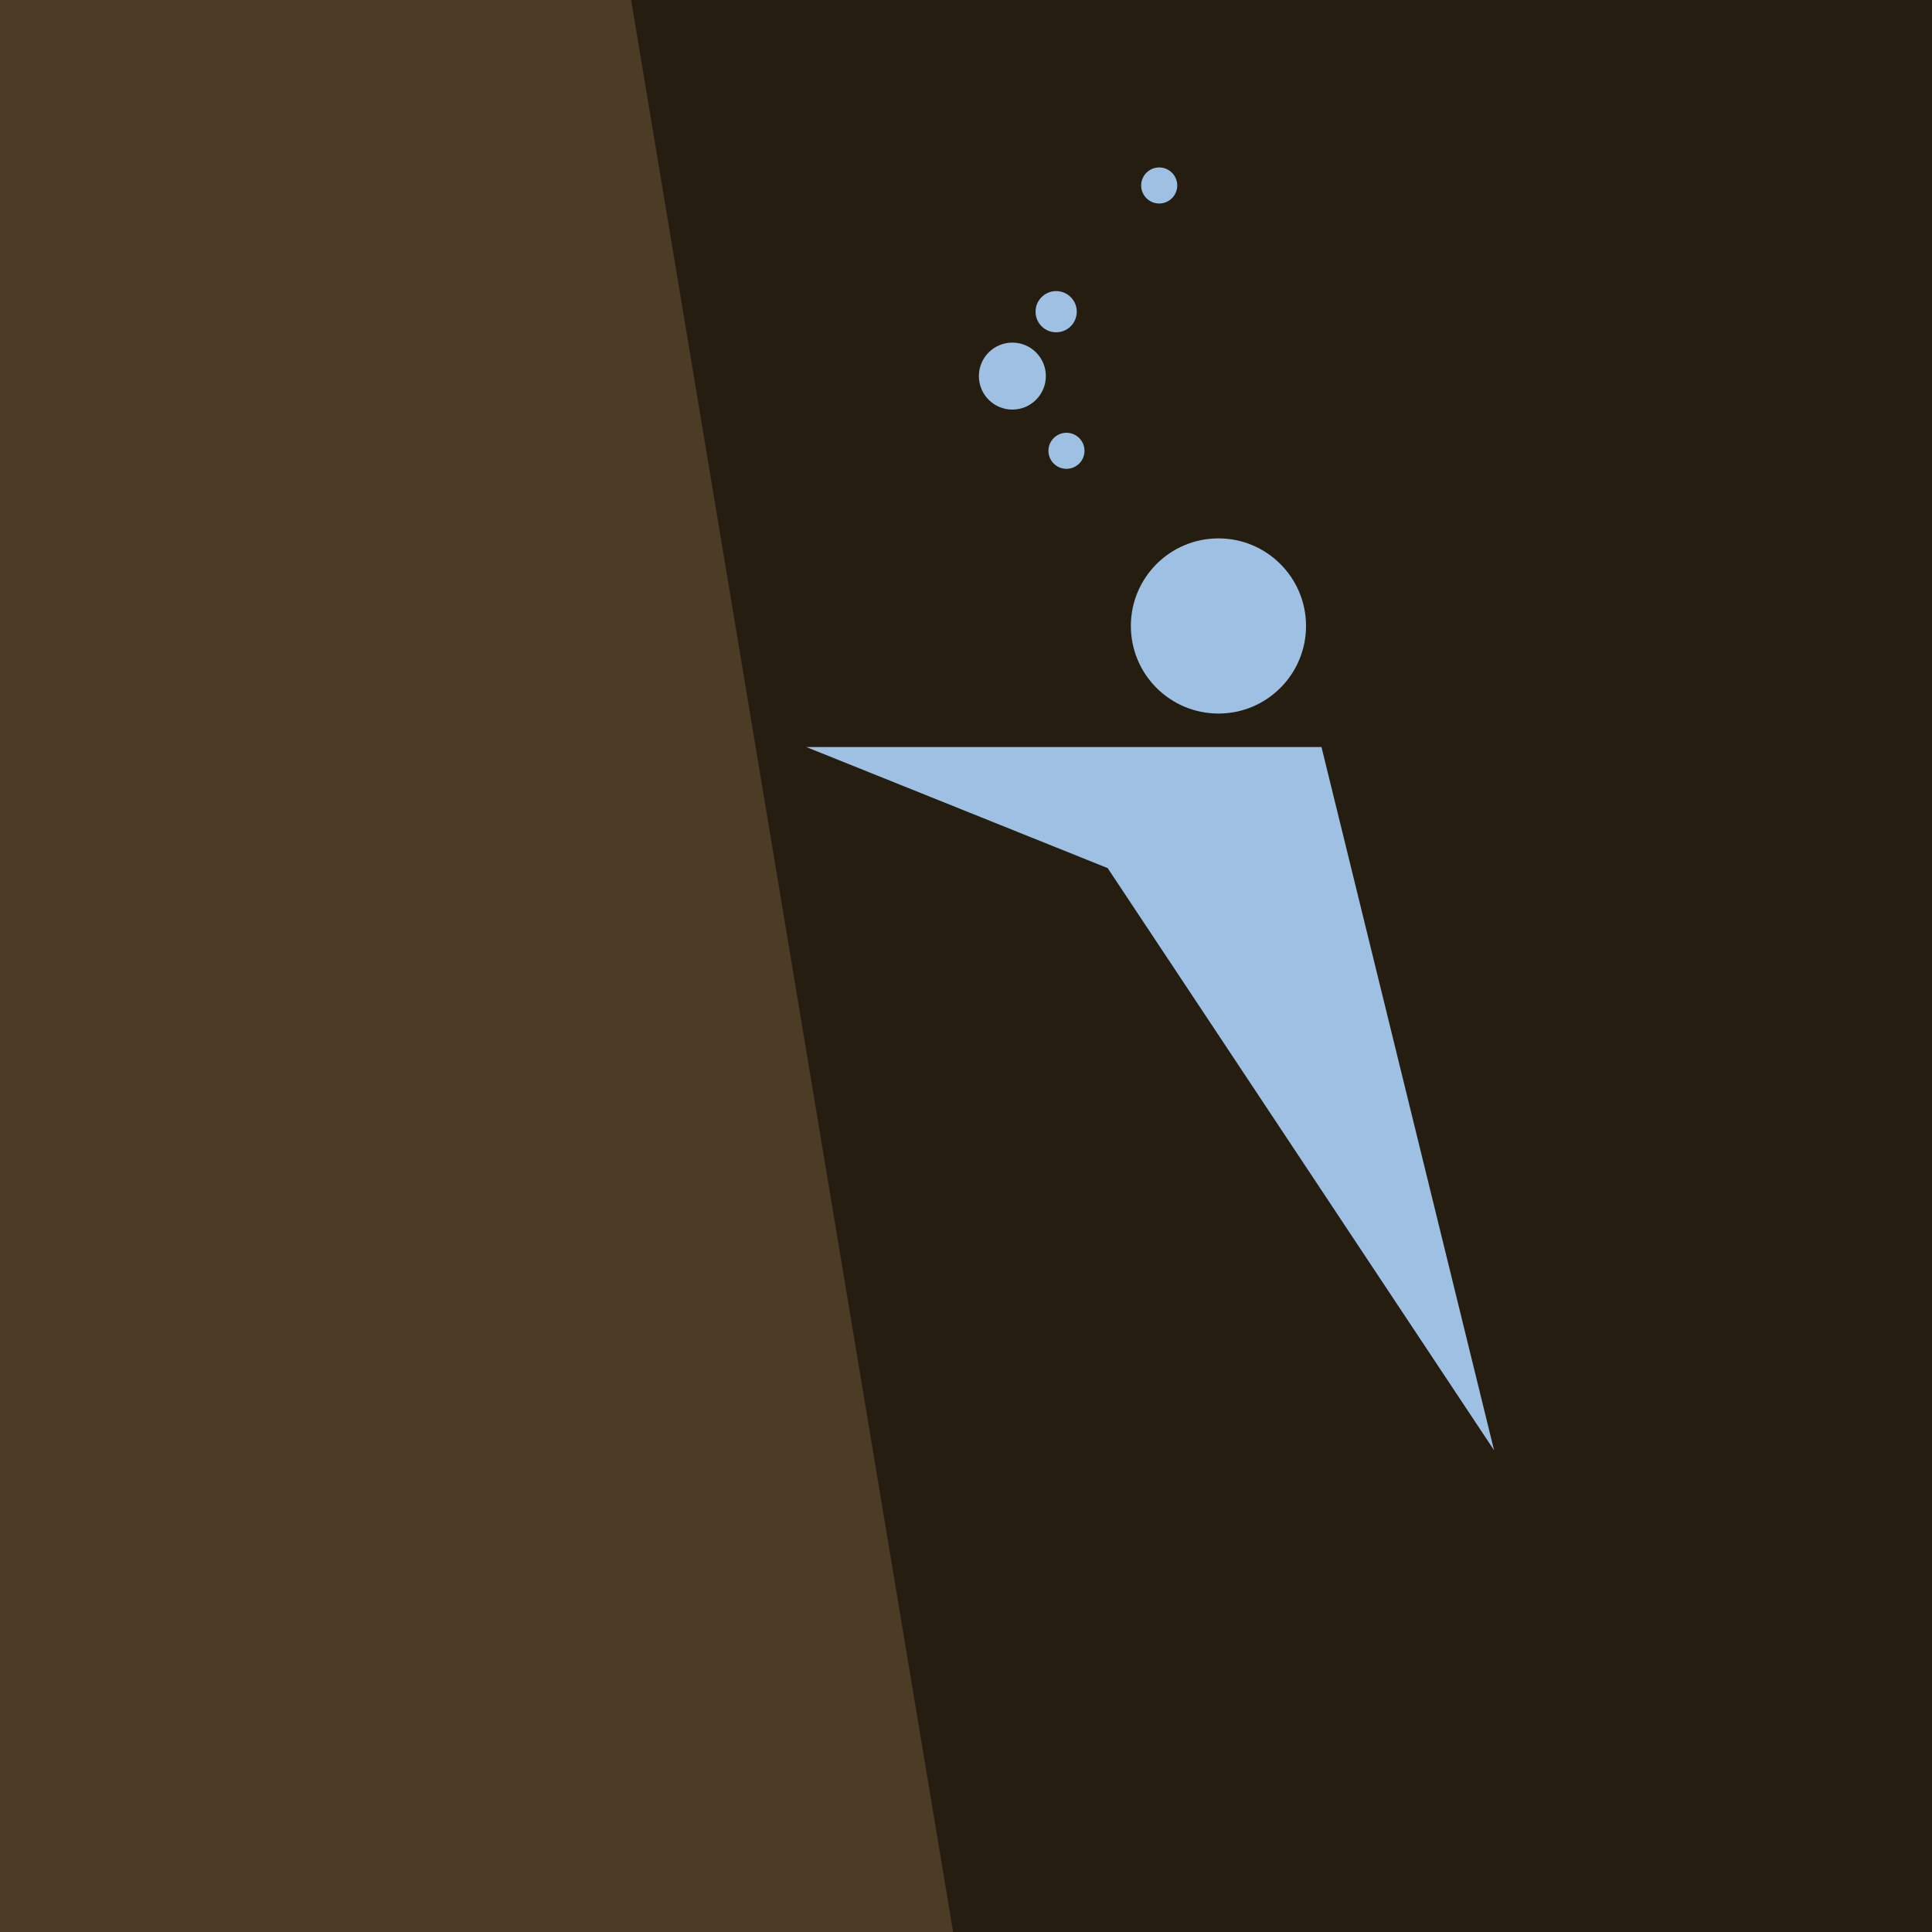
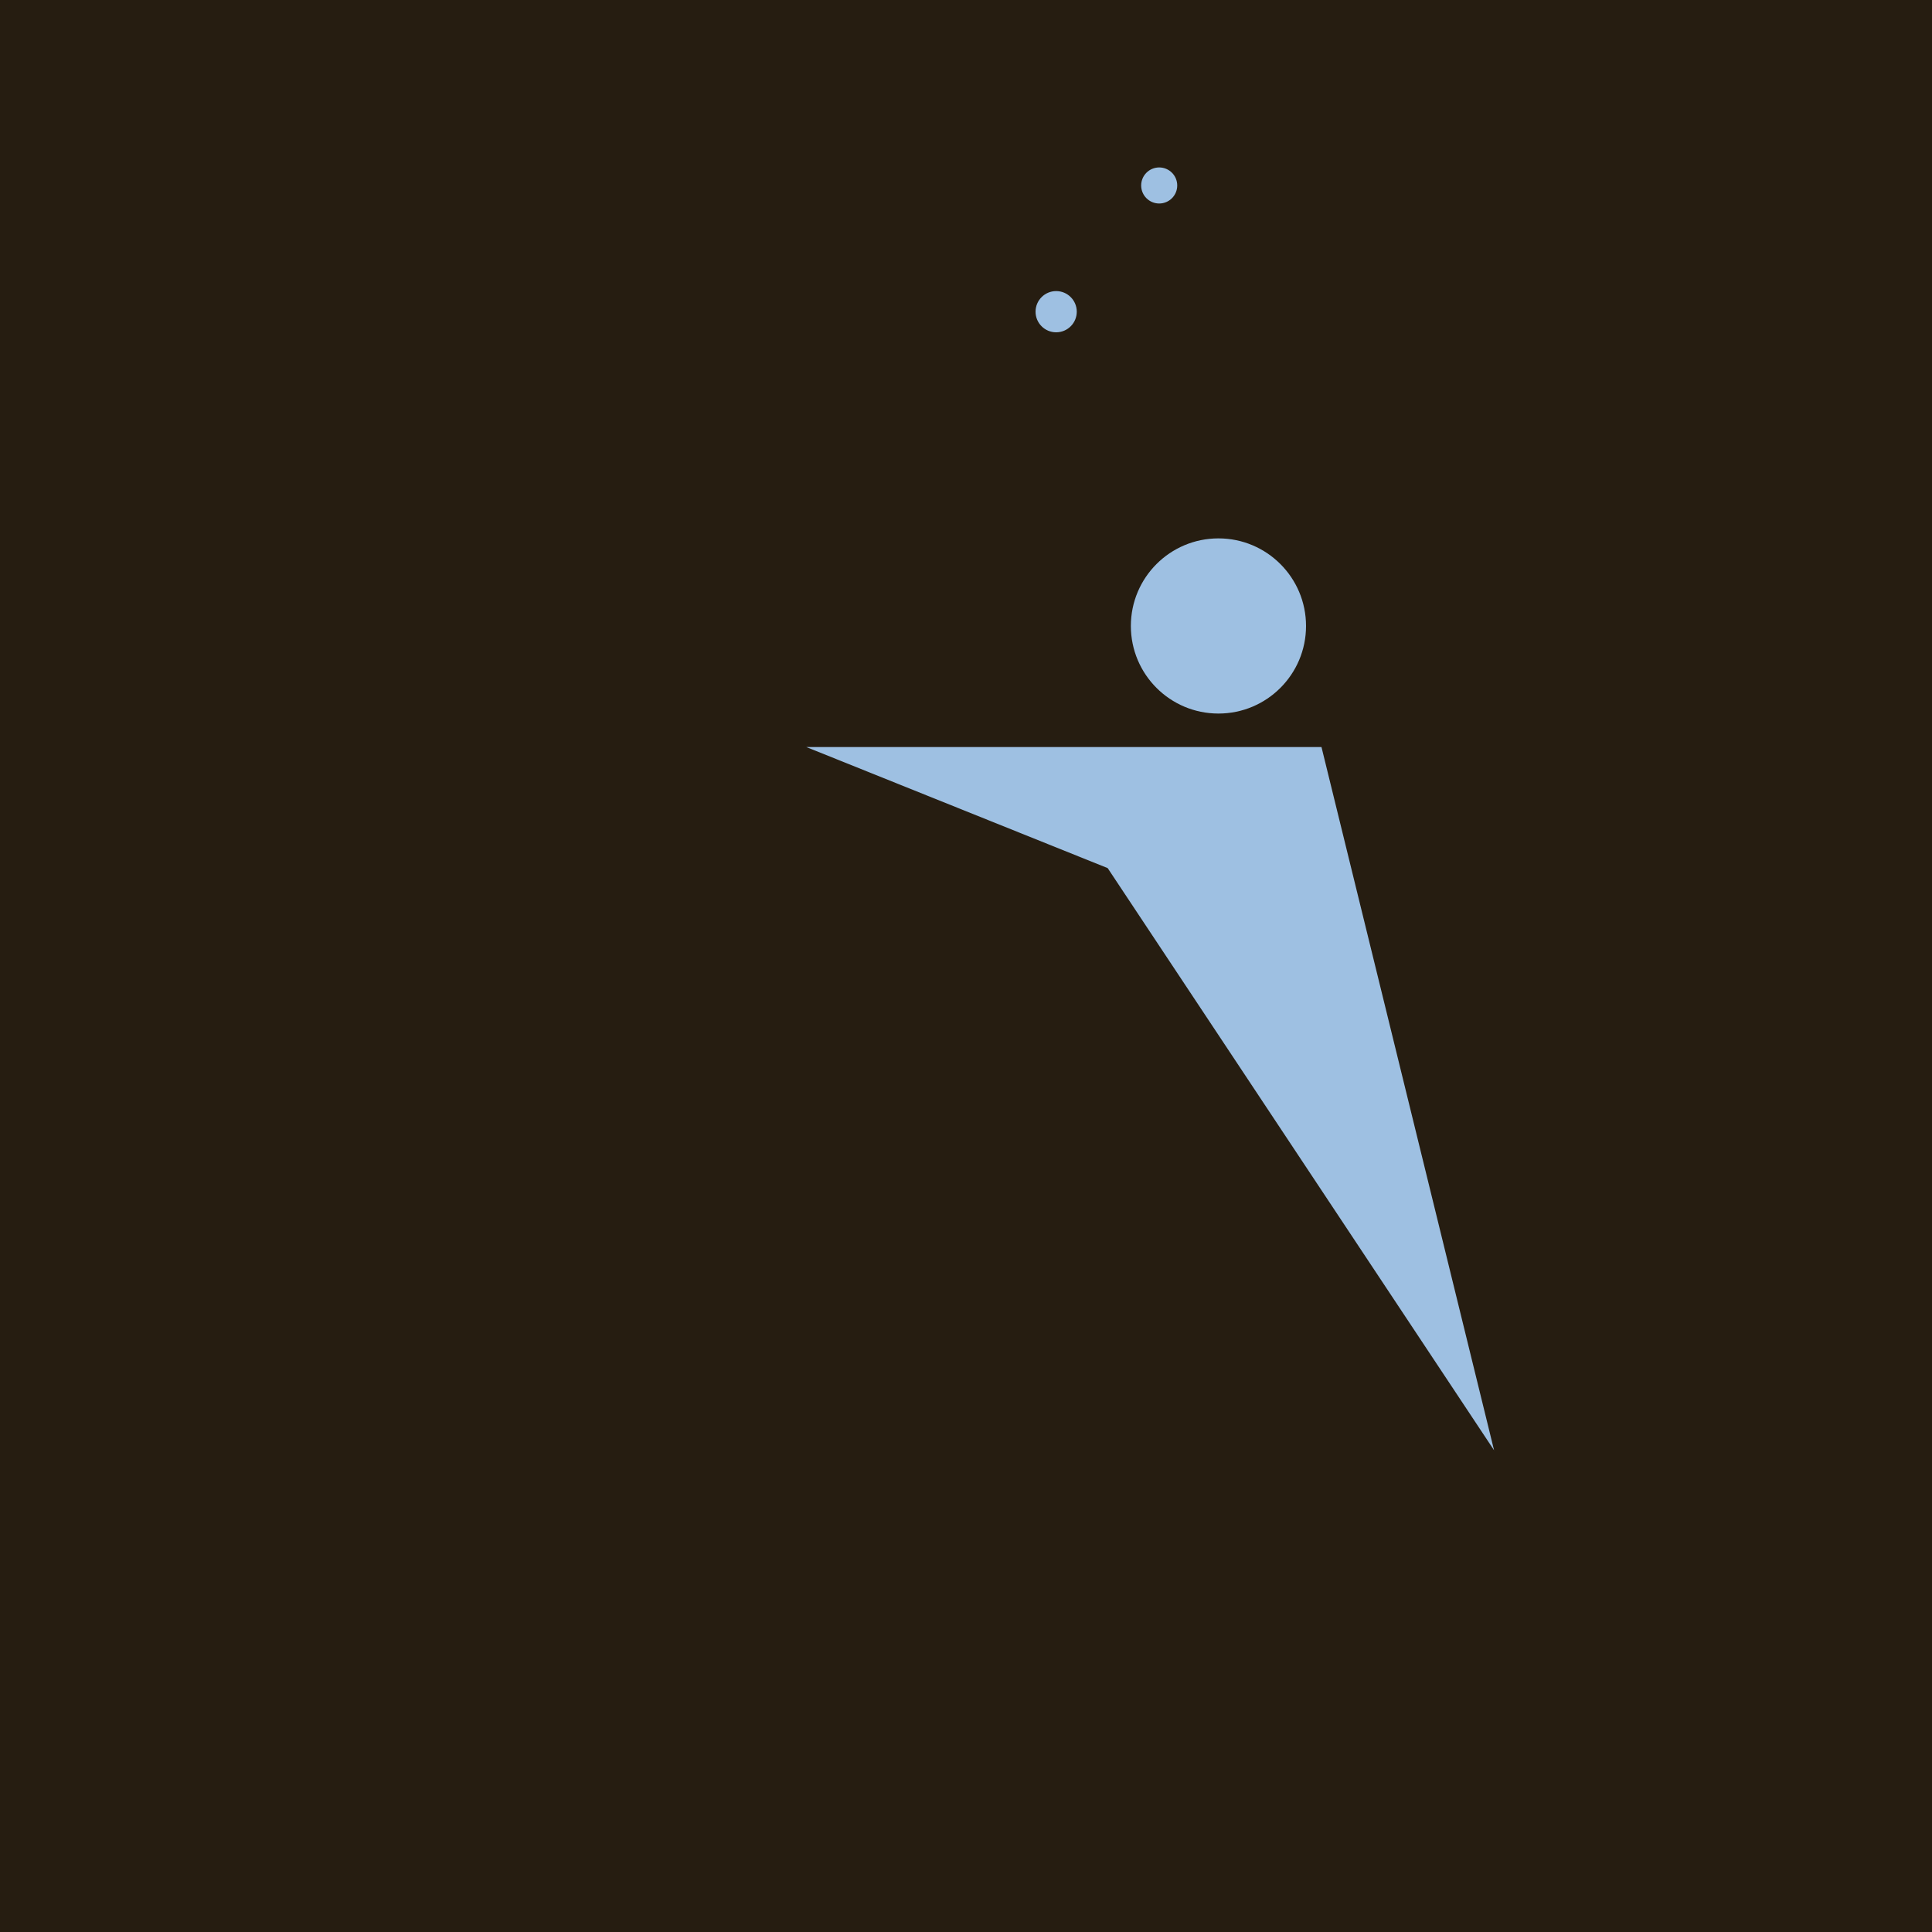
<svg xmlns="http://www.w3.org/2000/svg" version="1.1" x="0px" y="0px" viewBox="0 0 75 75" enable-background="new 0 0 75 75" xml:space="preserve">
  <g id="Calque_1">
    <g id="Calque_2">
      <polyline fill="#261D11" points="0,0 75,0 75,75 0,75 0,0   " />
    </g>
    <g id="Calque_1_1_">
-       <polygon fill="#4C3B25" points="37,75 0,75 0,0 24.5,0   " />
-     </g>
+       </g>
    <g id="Calque_3">
      <circle fill="#9EC0E2" cx="47.3" cy="24.3" r="3.4" />
      <polygon fill="#9EC0E2" points="31.3,29 51.3,29 58,56.3 43,33.7   " />
    </g>
  </g>
  <g id="Calque_2_1_">
-     <circle fill="#9EC0E2" cx="39.3" cy="14.6" r="1.3" />
-     <circle fill="#9EC0E2" cx="41.4" cy="17.5" r="0.7" />
    <circle fill="#9EC0E2" cx="45" cy="7.2" r="0.7" />
    <circle fill="#9EC0E2" cx="41" cy="12.1" r="0.8" />
  </g>
</svg>